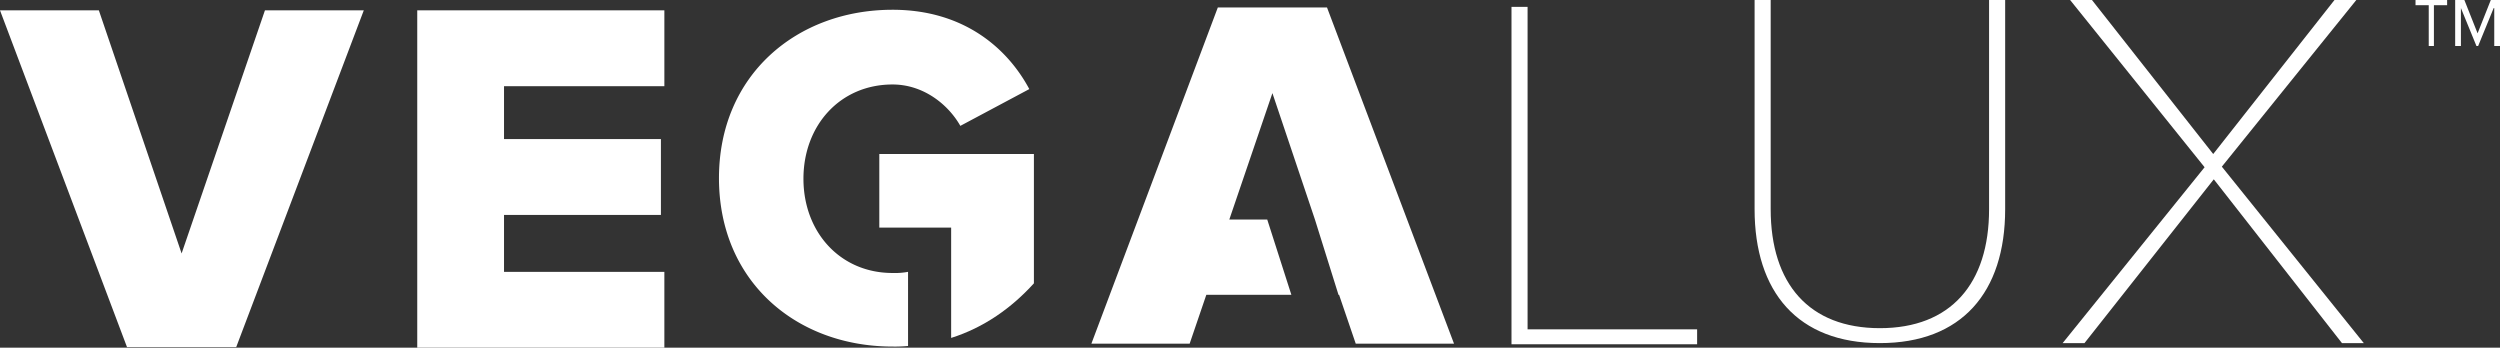
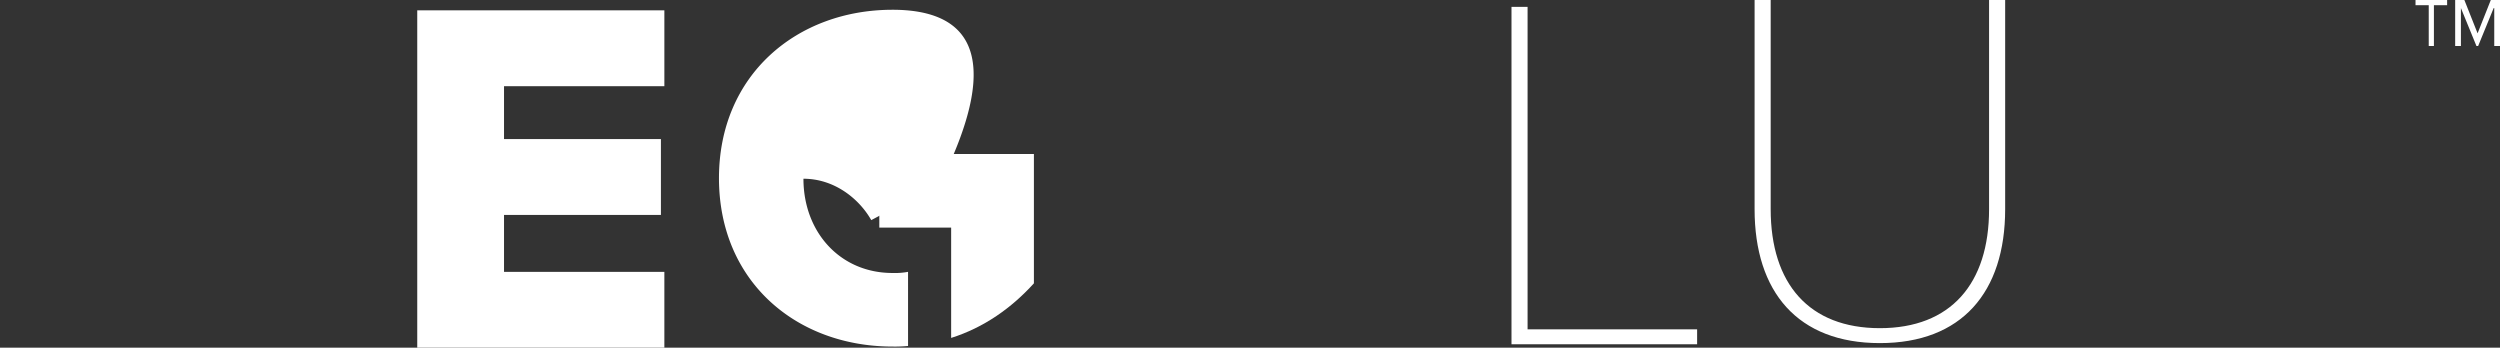
<svg xmlns="http://www.w3.org/2000/svg" width="1492" height="207.508" viewBox="0 0 1492 207.508">
  <rect x="0" y="0" width="1492" height="207.508" fill="#333333" stroke="none" />
  <g id="vegalux" transform="translate(-43.217 -42.874)">
    <g id="Group_7" data-name="Group 7">
-       <path id="Path_32" data-name="Path 32" d="M119.017,250.039,43.217,49.047h58.994L151.6,194.132,201.334,49.047h58.994L184.185,250.039Z" fill="#fff" />
      <path id="Path_33" data-name="Path 33" d="M292.226,250.039V49.047H439.711V94.322H344.017v31.555h93.636v45.274H344.017v33.956h95.694v45.274H292.226Z" fill="#fff" />
-       <path id="Path_34" data-name="Path 34" d="M827.974,173.9l14.063,44.932h.343l9.947,29.154h58.651l-75.8-200.648H770.009L694.552,247.981H753.2l9.947-29.154h50.762L799.506,173.9H776.869l25.724-75.457" fill="#fff" />
      <g id="Group_5" data-name="Group 5">
-         <path id="Path_35" data-name="Path 35" d="M585.138,205.107a42.145,42.145,0,0,1-9.261.686c-31.212,0-53.163-24.352-53.163-56.25s21.951-56.25,53.163-56.25c18.521,0,33.27,12,40.473,24.7l41.159-21.951C644.476,71.685,618.408,48.7,575.878,48.7,518.942,48.7,472.3,87.462,472.3,149.2s46.3,100.5,103.583,100.5a83.586,83.586,0,0,0,9.261-.343Z" fill="#fff" />
+         <path id="Path_35" data-name="Path 35" d="M585.138,205.107a42.145,42.145,0,0,1-9.261.686c-31.212,0-53.163-24.352-53.163-56.25c18.521,0,33.27,12,40.473,24.7l41.159-21.951C644.476,71.685,618.408,48.7,575.878,48.7,518.942,48.7,472.3,87.462,472.3,149.2s46.3,100.5,103.583,100.5a83.586,83.586,0,0,0,9.261-.343Z" fill="#fff" />
        <path id="Path_36" data-name="Path 36" d="M567.989,134.794v43.9h42.874v15.092h0v50.762c19.55-6.174,36.014-17.835,49.39-32.584V134.794Z" fill="#fff" />
      </g>
      <g id="Group_6" data-name="Group 6">
        <path id="Path_37" data-name="Path 37" d="M945.276,46.989h9.6V239.406h101.182v8.918H945.276Z" fill="#fff" />
        <path id="Path_38" data-name="Path 38" d="M1090.361,42.874h9.6V167.721c0,44.589,22.98,71,65.168,71s65.168-26.41,65.168-71V42.874h9.6V167.721c0,49.733-26.067,79.916-74.771,79.916-49.047,0-74.771-30.526-74.771-79.916Z" fill="#fff" />
-         <path id="Path_39" data-name="Path 39" d="M1364.408,149.886l-77.172,97.752H1274.2l84.718-104.954-80.259-99.81h13.033l72.371,91.921,72.371-91.921h13.034L1369.21,142.34l84.718,105.3H1440.9Z" fill="#fff" />
      </g>
    </g>
    <g id="Group_8" data-name="Group 8">
      <path id="Path_40" data-name="Path 40" d="M1496.116,70.313h-3.43V45.96H1484.8V42.874h18.864V45.96h-7.889V70.313Zm35.328-22.637-9.261,22.637h-1.029l-9.261-22.637V70.313h-3.43V42.874h5.488l7.889,19.893,7.889-19.893h5.488V70.313h-3.43V47.675Z" fill="#fff" />
    </g>
  </g>
</svg>